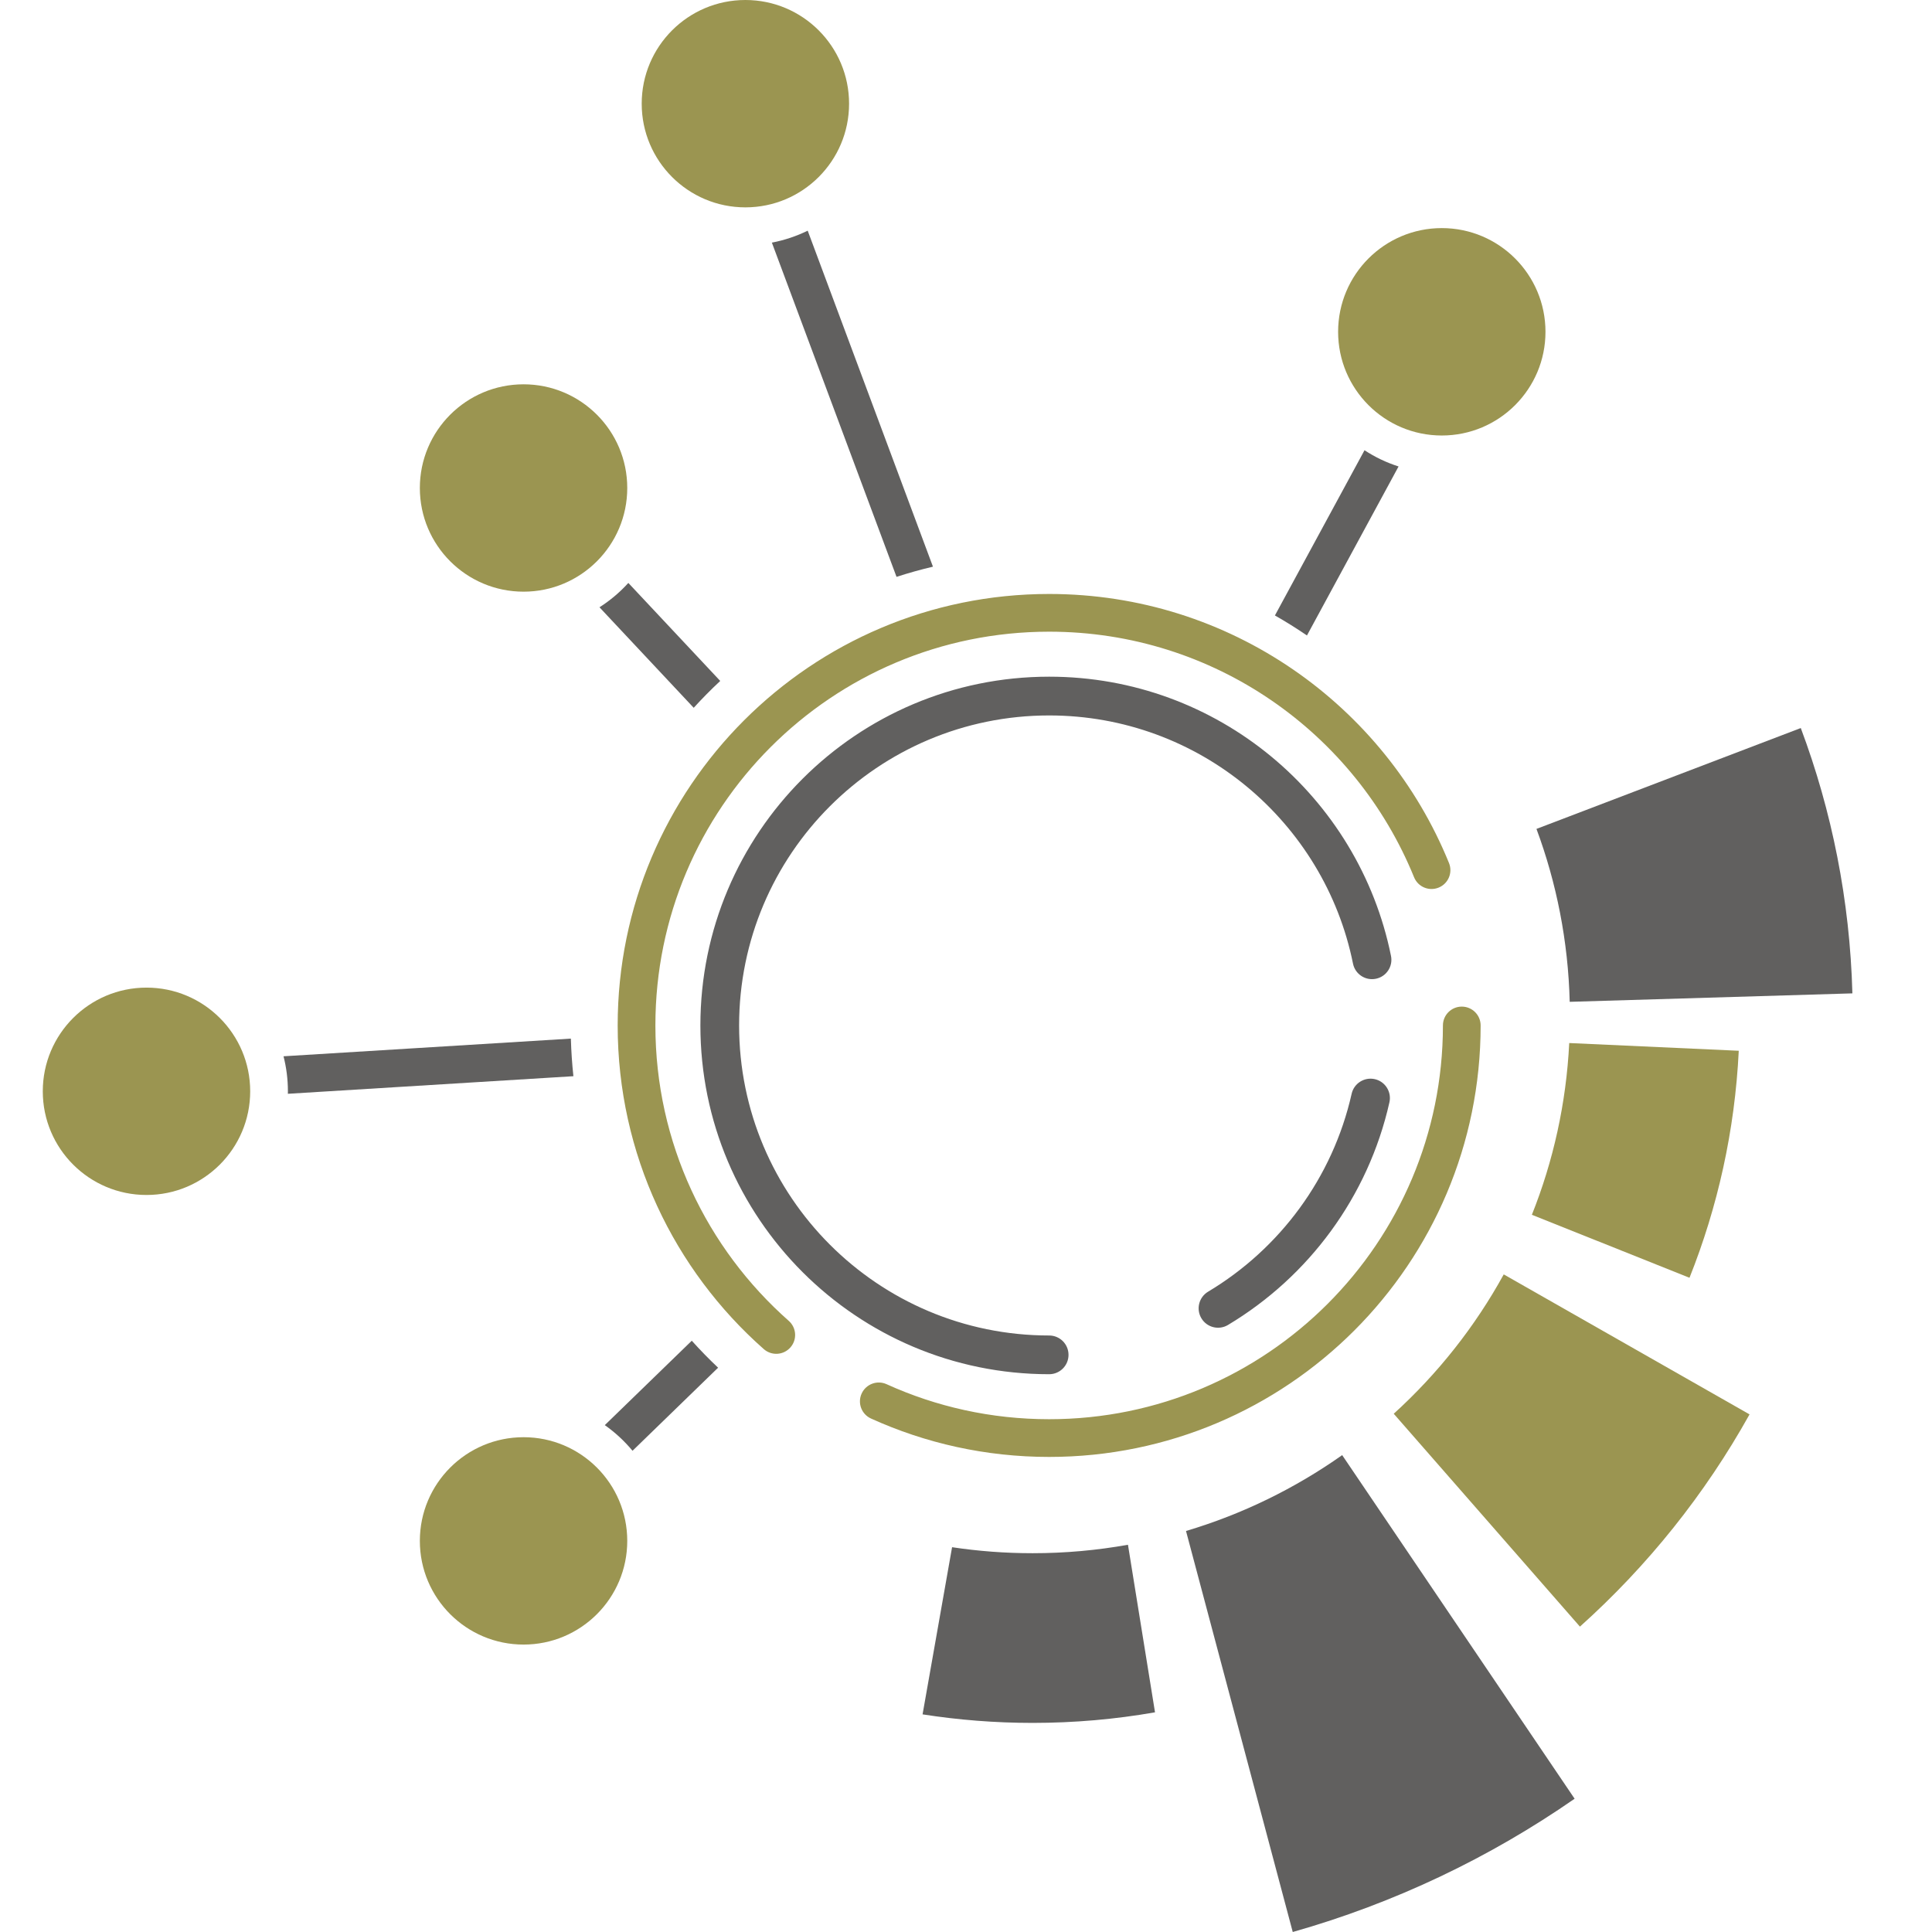
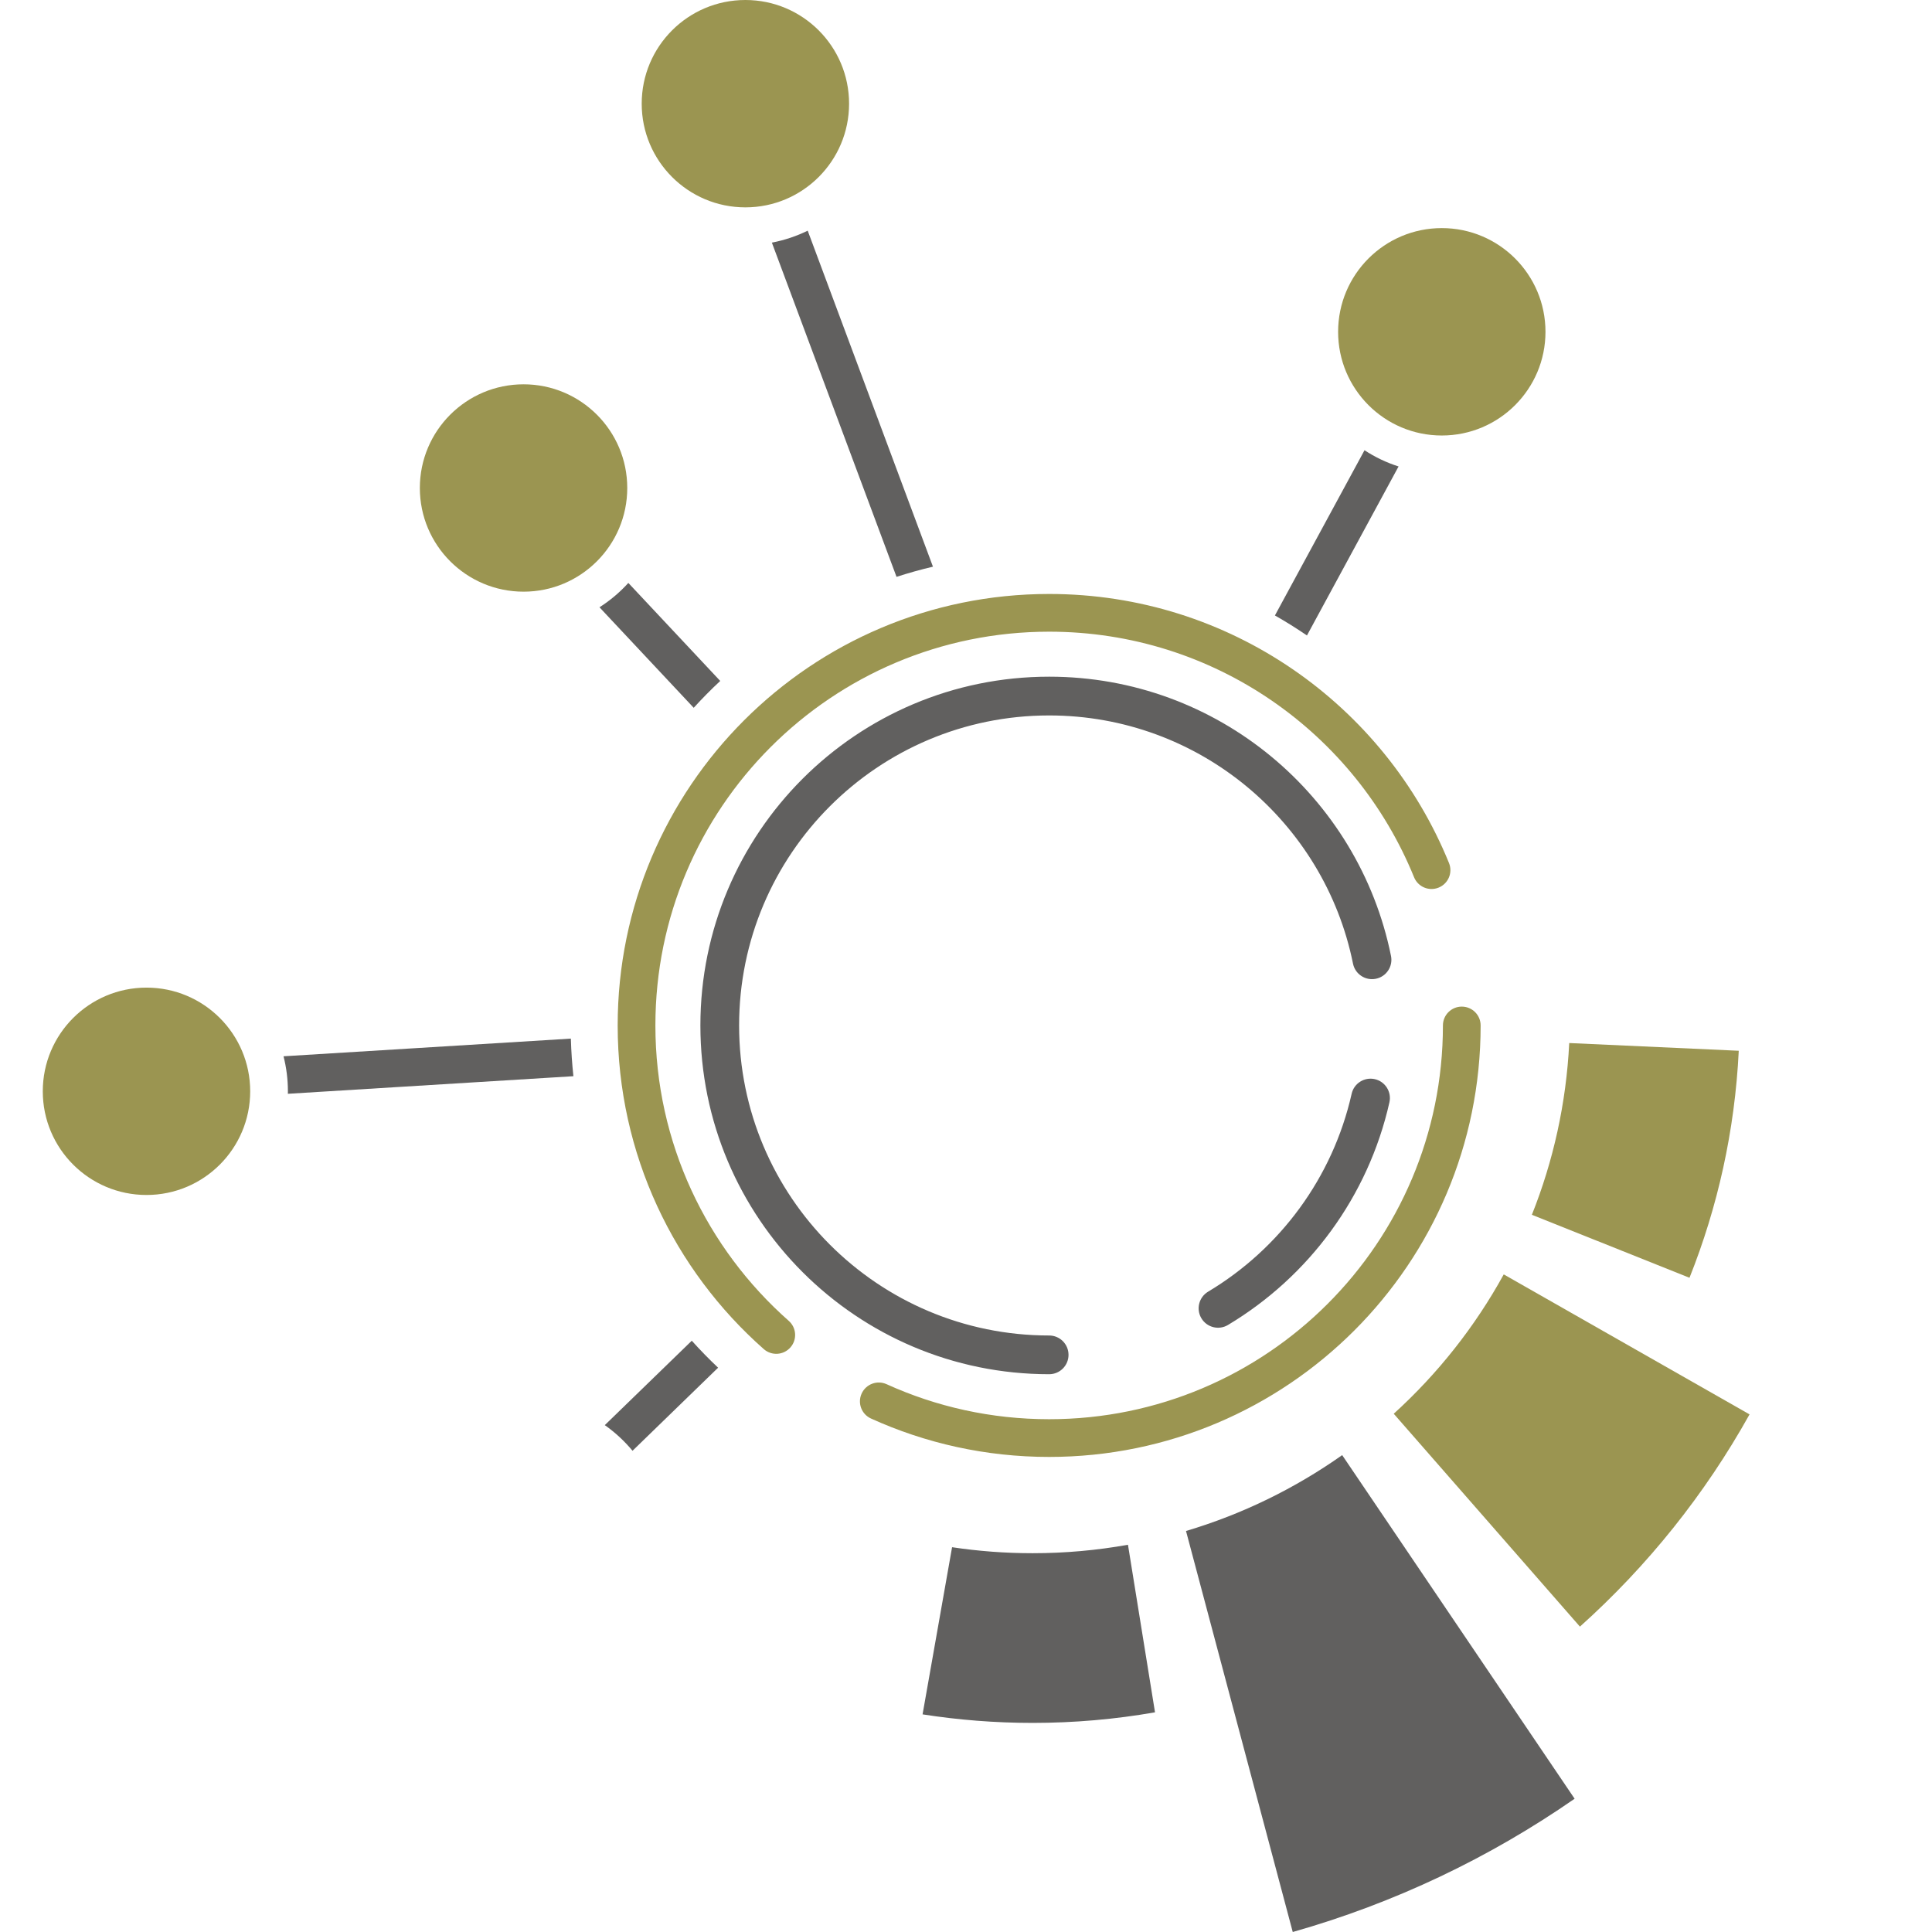
<svg xmlns="http://www.w3.org/2000/svg" width="48" height="48" viewBox="0 0 48 48" fill="none">
  <path fill-rule="evenodd" clip-rule="evenodd" d="M26.066 15.694C20.663 15.694 16.283 20.074 16.283 25.477C16.283 28.4 17.564 31.022 19.596 32.816C19.79 32.987 19.809 33.283 19.637 33.477C19.466 33.671 19.17 33.689 18.976 33.518C16.751 31.555 15.346 28.68 15.346 25.477C15.346 19.557 20.145 14.757 26.066 14.757C30.56 14.757 34.407 17.522 36 21.442C36.098 21.682 35.982 21.955 35.743 22.052C35.503 22.15 35.23 22.035 35.132 21.795C33.677 18.216 30.166 15.694 26.066 15.694ZM36.317 25.009C36.576 25.009 36.786 25.218 36.786 25.477C36.786 31.398 31.986 36.197 26.066 36.197C24.489 36.197 22.99 35.856 21.64 35.243C21.404 35.136 21.3 34.859 21.407 34.623C21.514 34.388 21.791 34.283 22.027 34.39C23.258 34.949 24.625 35.26 26.066 35.26C31.469 35.26 35.849 30.88 35.849 25.477C35.849 25.218 36.059 25.009 36.317 25.009Z" fill="#9B9551" />
-   <path fill-rule="evenodd" clip-rule="evenodd" d="M38.173 20.594C38.672 21.937 38.961 23.383 38.999 24.89L46.022 24.68C45.96 22.366 45.512 20.148 44.74 18.088L38.173 20.594Z" fill="#61605F" />
  <path fill-rule="evenodd" clip-rule="evenodd" d="M38.987 25.914C38.912 27.415 38.59 28.851 38.059 30.181L41.975 31.746C42.676 29.988 43.102 28.09 43.199 26.106L38.987 25.914Z" fill="#9B9551" />
  <path fill-rule="evenodd" clip-rule="evenodd" d="M37.36 31.662C36.645 32.964 35.718 34.133 34.627 35.124L39.253 40.413C40.933 38.907 42.361 37.125 43.467 35.14L37.36 31.662Z" fill="#9B9551" />
  <path fill-rule="evenodd" clip-rule="evenodd" d="M33.346 36.152C32.177 36.977 30.87 37.619 29.466 38.037L32.118 48C34.651 47.282 37.011 46.153 39.121 44.689L33.346 36.152Z" fill="#61605F" />
  <path fill-rule="evenodd" clip-rule="evenodd" d="M28.024 38.379C27.255 38.517 26.463 38.589 25.654 38.589C24.974 38.589 24.306 38.538 23.654 38.44L22.921 42.593C23.812 42.732 24.725 42.805 25.654 42.805C26.692 42.805 27.708 42.715 28.696 42.542L28.024 38.379Z" fill="#61605F" />
  <path fill-rule="evenodd" clip-rule="evenodd" d="M26.066 17.775C21.812 17.775 18.363 21.223 18.363 25.477C18.363 29.731 21.812 33.18 26.066 33.18C26.332 33.18 26.547 33.395 26.547 33.661C26.547 33.927 26.332 34.142 26.066 34.142C21.28 34.142 17.401 30.263 17.401 25.477C17.401 20.691 21.28 16.812 26.066 16.812C30.261 16.812 33.758 19.792 34.559 23.75C34.612 24.011 34.443 24.265 34.183 24.317C33.922 24.37 33.668 24.202 33.615 23.941C32.904 20.423 29.793 17.775 26.066 17.775ZM34.156 26.811C34.415 26.869 34.578 27.127 34.52 27.386C33.992 29.734 32.512 31.72 30.508 32.919C30.28 33.055 29.985 32.981 29.848 32.752C29.712 32.524 29.786 32.229 30.014 32.092C31.797 31.026 33.112 29.259 33.581 27.175C33.639 26.916 33.897 26.753 34.156 26.811Z" fill="#61605F" />
  <path d="M38.397 8.244C38.397 9.666 37.244 10.82 35.821 10.82C34.398 10.82 33.245 9.666 33.245 8.244C33.245 6.821 34.398 5.667 35.821 5.667C37.244 5.667 38.397 6.821 38.397 8.244Z" fill="#9B9551" />
  <path d="M21.095 2.576C21.095 3.999 19.942 5.152 18.519 5.152C17.096 5.152 15.943 3.999 15.943 2.576C15.943 1.153 17.096 0 18.519 0C19.942 0 21.095 1.153 21.095 2.576Z" fill="#9B9551" />
  <path d="M15.584 12.124C15.584 13.547 14.43 14.7 13.008 14.7C11.585 14.7 10.431 13.547 10.431 12.124C10.431 10.701 11.585 9.548 13.008 9.548C14.43 9.548 15.584 10.701 15.584 12.124Z" fill="#9B9551" />
  <path d="M6.216 27.113C6.216 28.536 5.062 29.689 3.64 29.689C2.217 29.689 1.063 28.536 1.063 27.113C1.063 25.69 2.217 24.537 3.64 24.537C5.062 24.537 6.216 25.69 6.216 27.113Z" fill="#9B9551" />
-   <path d="M15.584 38.283C15.584 39.706 14.43 40.859 13.008 40.859C11.585 40.859 10.431 39.706 10.431 38.283C10.431 36.86 11.585 35.707 13.008 35.707C14.43 35.707 15.584 36.86 15.584 38.283Z" fill="#9B9551" />
  <path fill-rule="evenodd" clip-rule="evenodd" d="M19.177 6.028L22.274 14.332C22.57 14.236 22.872 14.151 23.179 14.079L20.067 5.731C19.789 5.867 19.49 5.968 19.177 6.028ZM33.901 11.186C34.161 11.356 34.445 11.493 34.747 11.589L32.471 15.788C32.213 15.612 31.948 15.446 31.675 15.291L33.901 11.186ZM15.611 14.483C15.4 14.715 15.159 14.919 14.894 15.088L17.235 17.585C17.445 17.354 17.665 17.131 17.894 16.918L15.611 14.483ZM7.152 27.175L14.246 26.738C14.213 26.43 14.192 26.119 14.183 25.804L7.044 26.243C7.115 26.521 7.153 26.813 7.153 27.113C7.153 27.134 7.152 27.154 7.152 27.175ZM15.026 35.407C15.283 35.588 15.515 35.803 15.715 36.044L17.841 33.98C17.614 33.766 17.396 33.542 17.187 33.31L15.026 35.407Z" fill="#61605F" />
</svg>